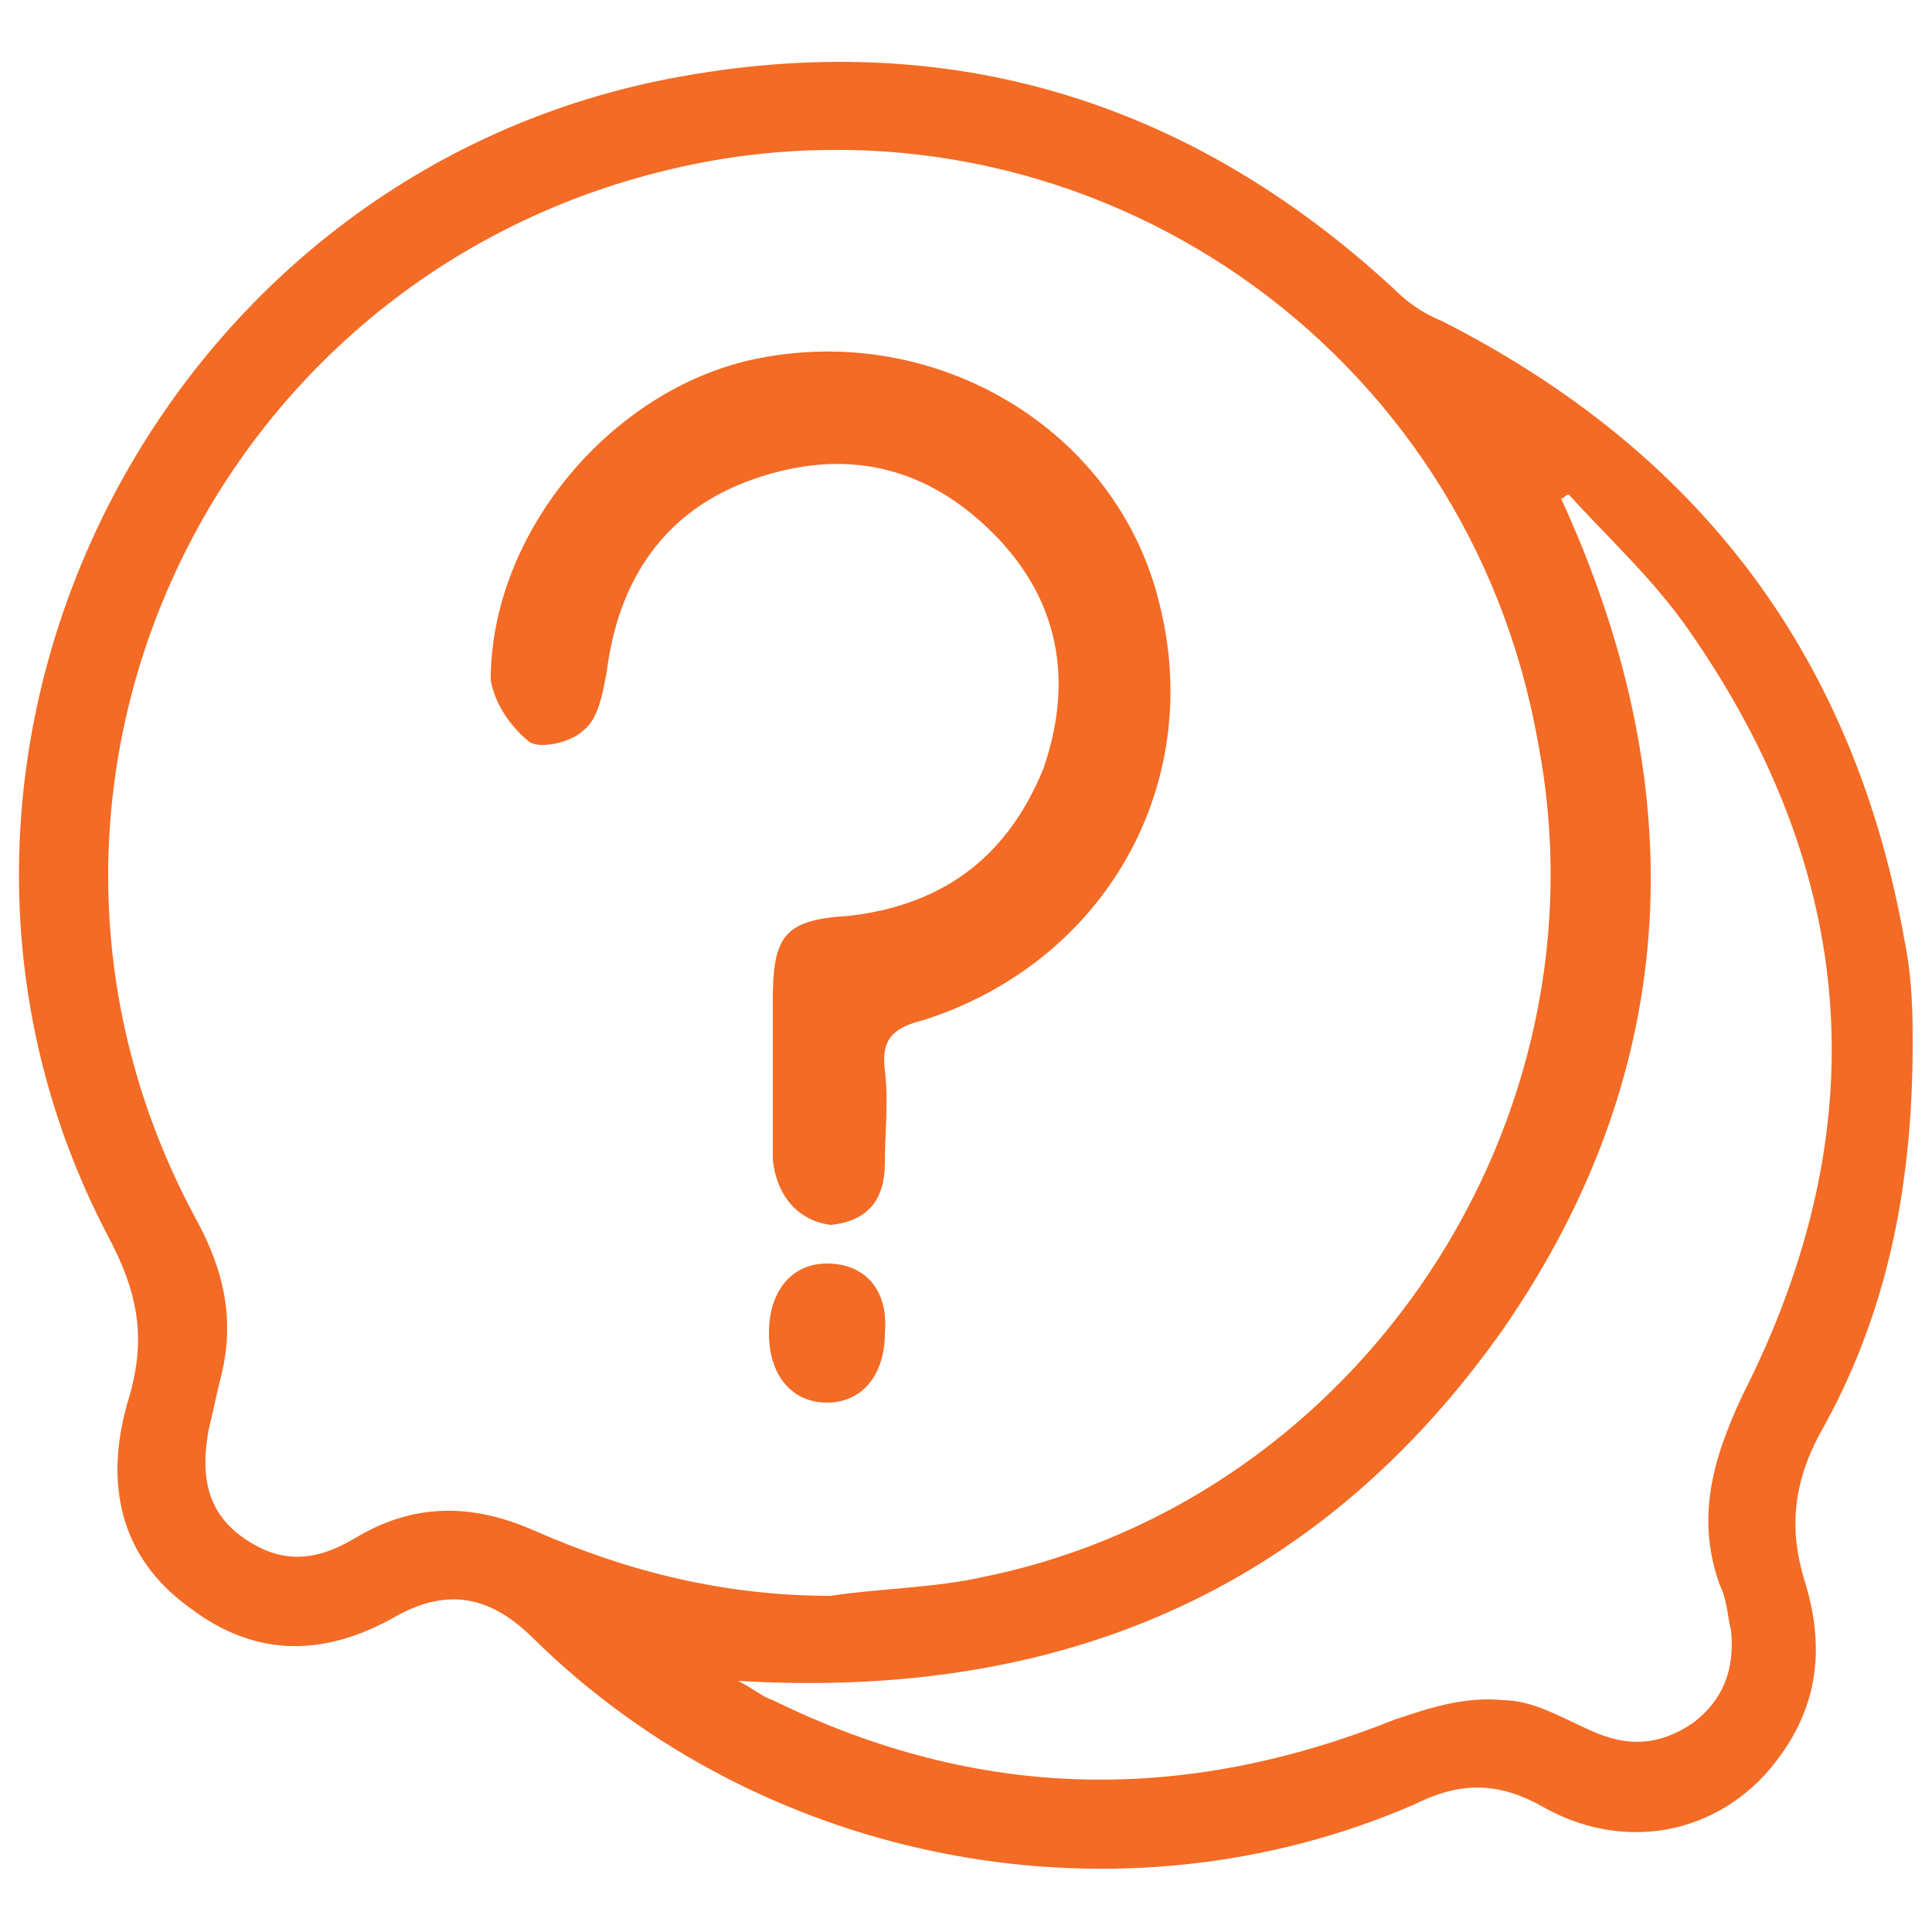
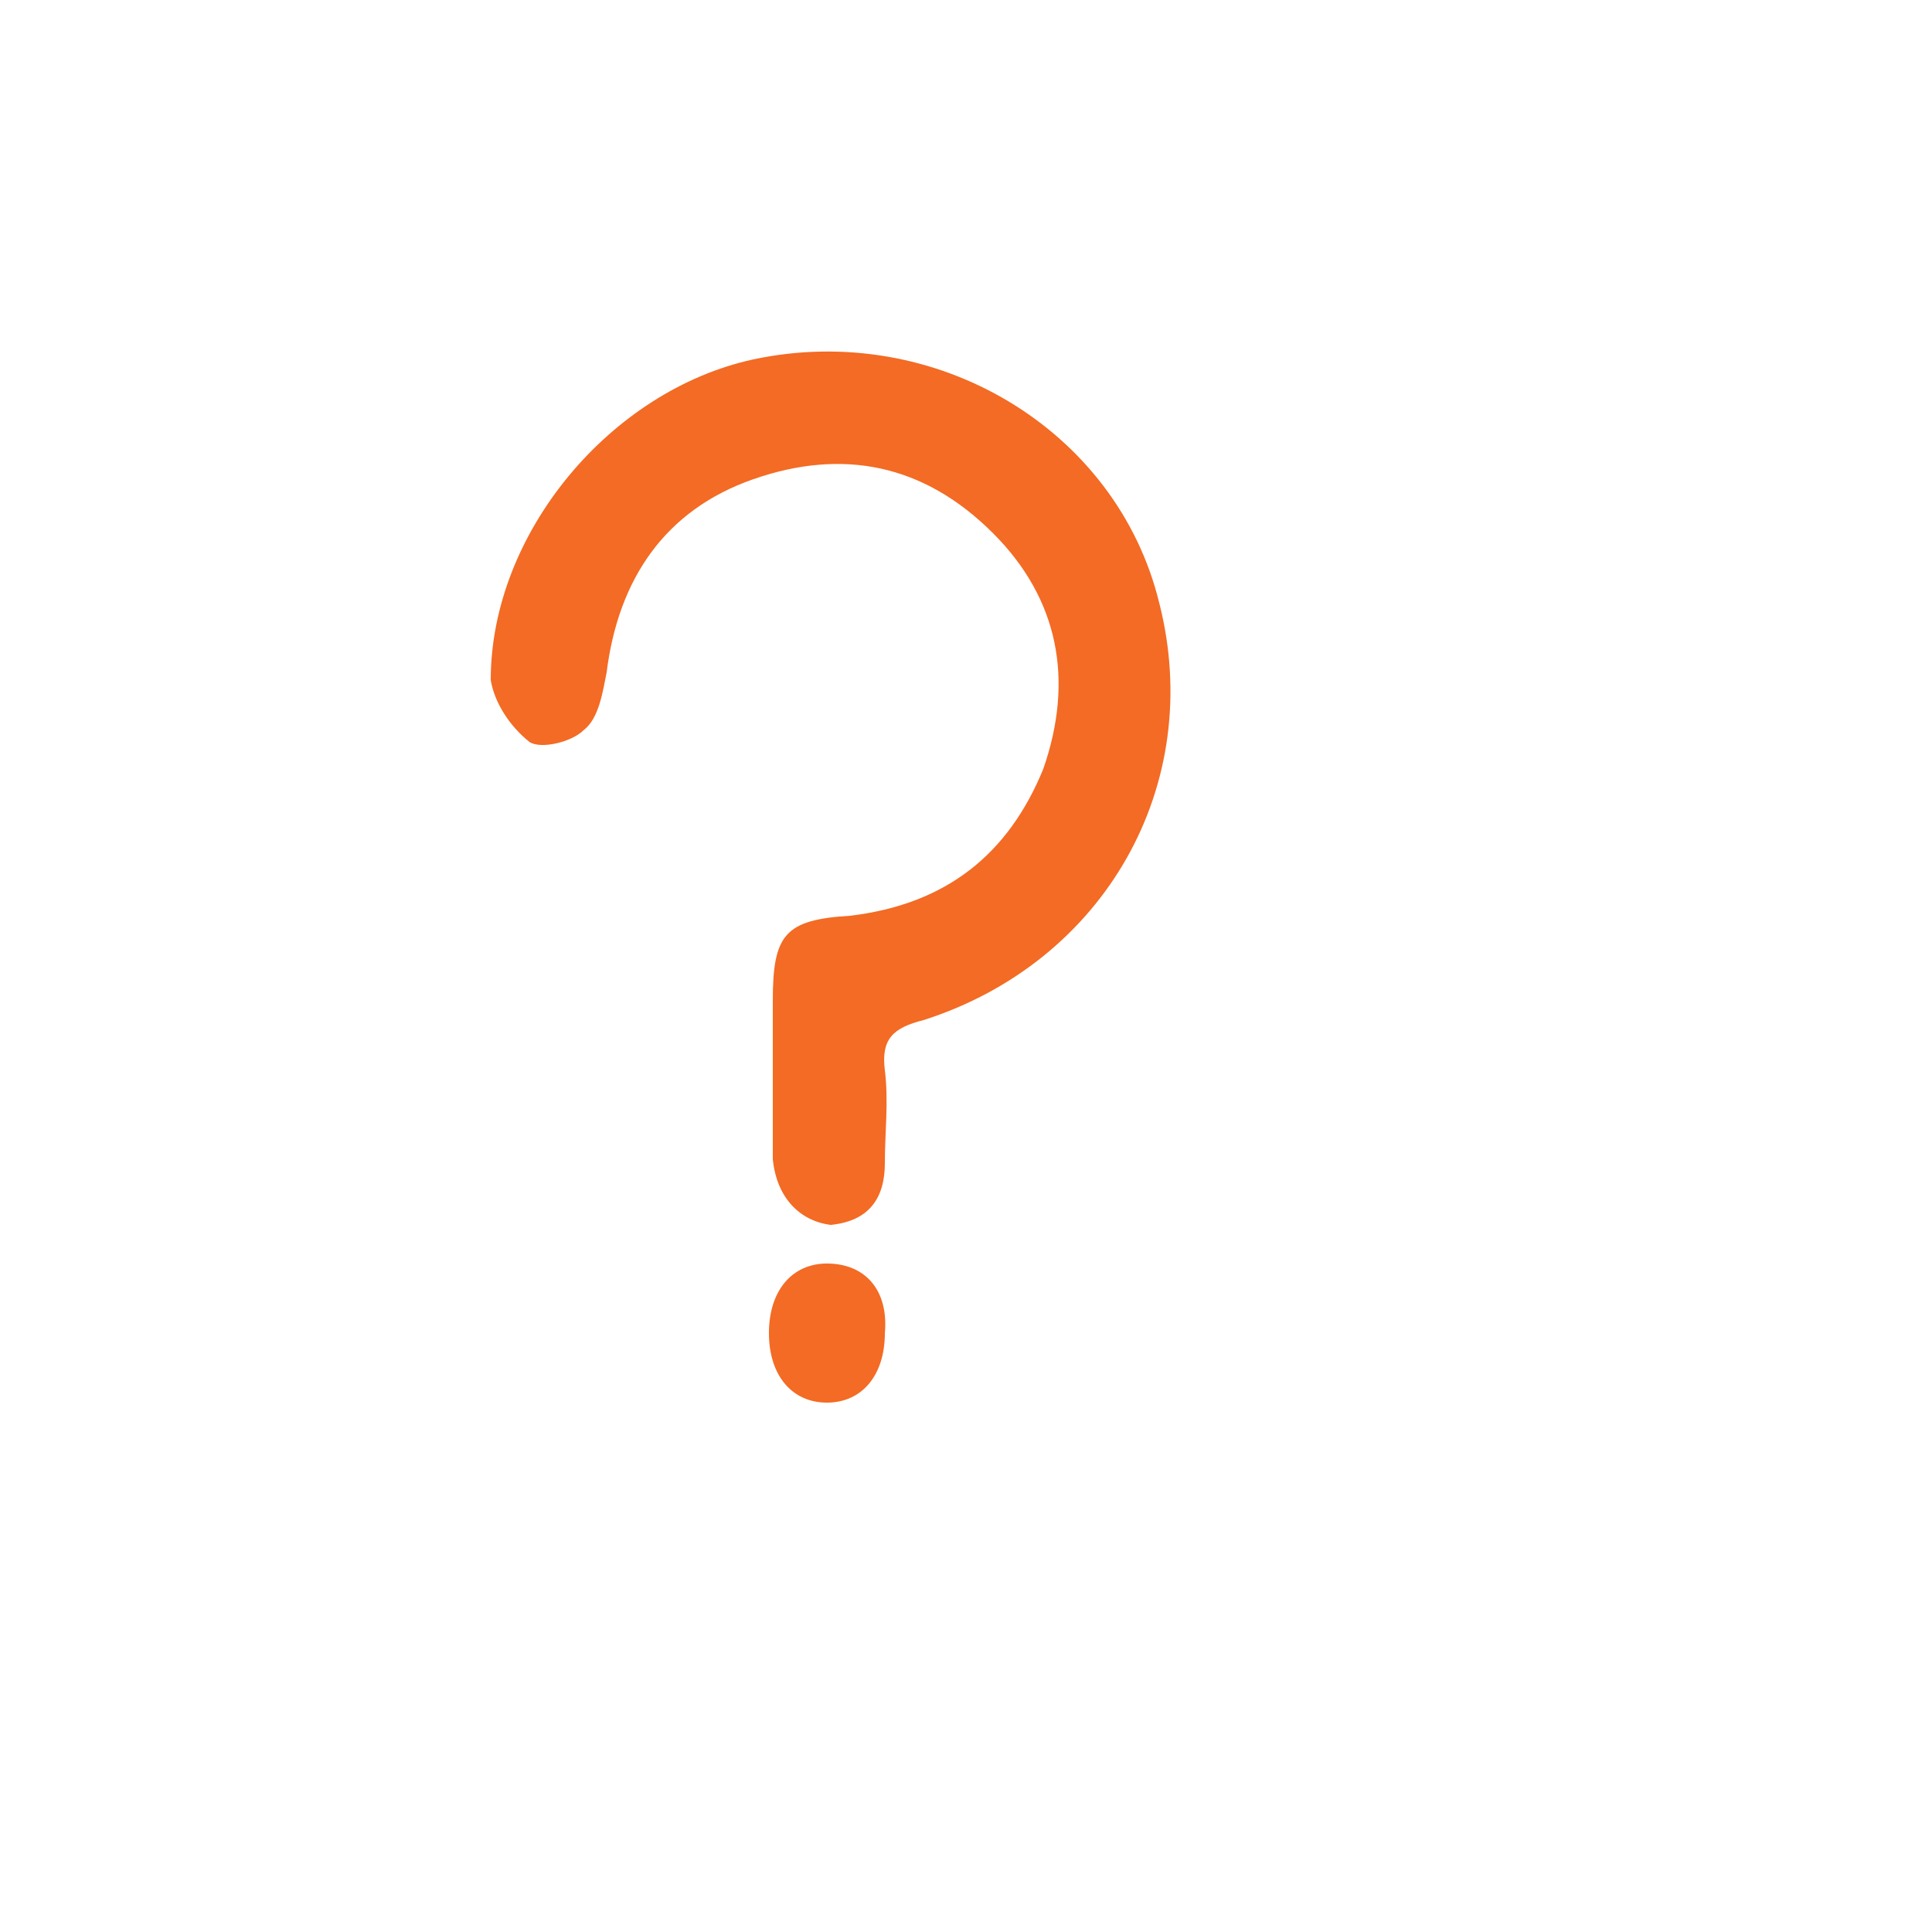
<svg xmlns="http://www.w3.org/2000/svg" version="1.1" id="Layer_1" x="0px" y="0px" viewBox="0 0 50 50" style="enable-background:new 0 0 50 50;" xml:space="preserve">
  <style type="text/css">
	.st0{fill:#F36B24;}
</style>
  <g>
-     <path class="st0" d="M49.5,27c0,3.8-0.7,7.1-2.4,10.1c-0.7,1.3-0.8,2.5-0.4,3.8c0.5,1.6,0.4,3.1-0.6,4.5c-1.4,2-3.9,2.6-6.1,1.4   c-1.2-0.7-2.2-0.7-3.4-0.1c-7.6,3.3-16.8,1.6-22.8-4.3c-1.1-1.1-2.2-1.3-3.5-0.6c-1.9,1.1-3.7,1.1-5.4-0.2   c-1.8-1.3-2.2-3.2-1.6-5.3c0.5-1.6,0.3-2.8-0.5-4.3C-3.5,20,3.7,4.9,17,2.1c7.3-1.5,13.7,0.4,19.1,5.4c0.3,0.3,0.7,0.6,1.2,0.8   C44,11.7,48,17,49.3,24.4C49.5,25.4,49.5,26.4,49.5,27z M21.5,41.3c1.3-0.2,2.7-0.2,4-0.5c9.7-2,16.2-11.8,14.3-21.6   C38,9,28.3,2.3,18.2,4.2C5.6,6.6-1,20.4,5.1,31.6c0.7,1.3,1,2.6,0.6,4.1c-0.1,0.4-0.2,0.9-0.3,1.3c-0.2,1.1-0.1,2.1,0.9,2.8   c1,0.7,1.9,0.6,2.9,0c1.5-0.9,3-0.9,4.6-0.2C16.3,40.7,18.8,41.3,21.5,41.3z M19.1,43.5c0.4,0.2,0.6,0.4,0.9,0.5   c5.3,2.6,10.6,2.7,16.1,0.5c0.9-0.3,1.8-0.6,2.8-0.5c0.8,0,1.6,0.5,2.3,0.8c0.9,0.4,1.7,0.4,2.6-0.2c0.8-0.6,1.1-1.4,1-2.4   c-0.1-0.4-0.1-0.8-0.3-1.2c-0.6-1.7-0.2-3.2,0.6-4.9c3.5-6.9,3-13.5-1.4-19.8c-0.9-1.3-2.1-2.4-3.1-3.5c-0.1,0-0.1,0.1-0.2,0.1   c3.4,7.4,3.2,14.7-1.5,21.5C34.1,41.2,27.4,44,19.1,43.5z" />
    <path class="st0" d="M20,27.6c0-0.6,0-1.1,0-1.7c0-1.7,0.3-2.1,2-2.2c2.5-0.3,4.1-1.6,5-3.8c0.8-2.3,0.4-4.4-1.3-6.1   c-1.8-1.8-3.9-2.2-6.2-1.4c-2.3,0.8-3.5,2.6-3.8,5c-0.1,0.5-0.2,1.2-0.6,1.5c-0.3,0.3-1.1,0.5-1.4,0.3c-0.5-0.4-0.9-1-1-1.6   c0-3.8,3.1-7.5,6.8-8.3c4.7-1,9.4,1.8,10.5,6.3c1.2,4.7-1.4,9.3-6.1,10.8c-0.8,0.2-1.1,0.5-1,1.3c0.1,0.8,0,1.6,0,2.4   c0,0.9-0.4,1.5-1.4,1.6C20.7,31.6,20.1,31,20,30C20,29.2,20,28.4,20,27.6C20,27.6,20,27.6,20,27.6z" />
    <path class="st0" d="M22.9,34.5c0,1.1-0.6,1.8-1.5,1.8c-0.9,0-1.5-0.7-1.5-1.8c0-1.1,0.6-1.8,1.5-1.8C22.4,32.7,23,33.4,22.9,34.5z   " />
  </g>
</svg>